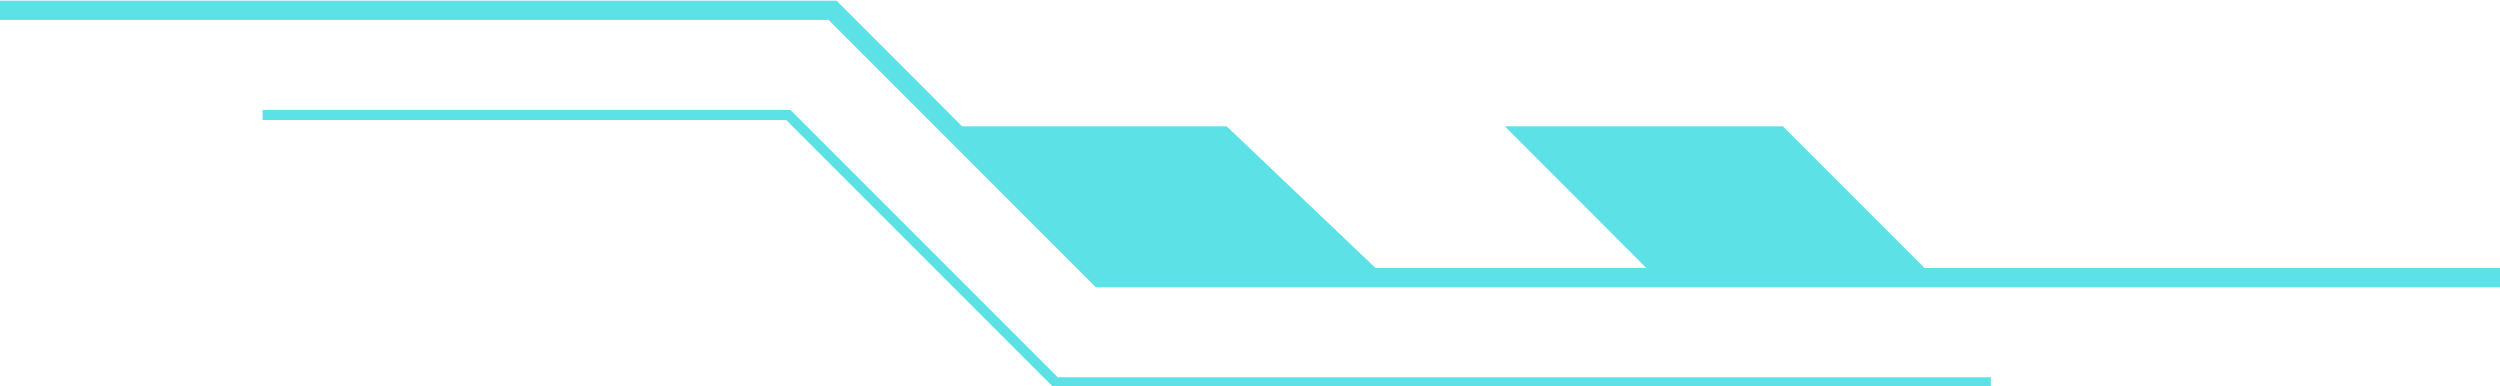
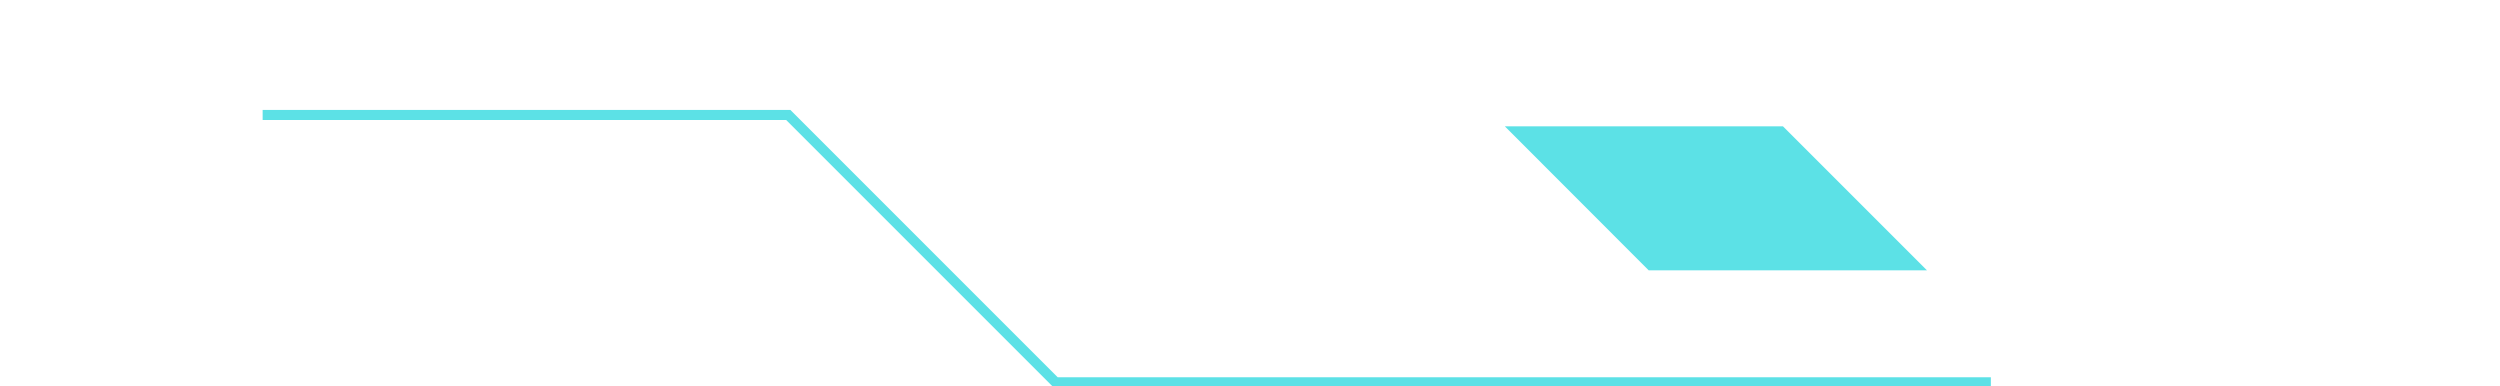
<svg xmlns="http://www.w3.org/2000/svg" fill="#000000" height="28.7" preserveAspectRatio="xMidYMid meet" version="1" viewBox="7.1 89.3 185.8 28.7" width="185.8" zoomAndPan="magnify">
  <g>
    <g>
      <g id="change1_1">
-         <path d="M192.92 110.65L88.54 110.65 68.68 90.78 7.08 90.78 7.08 89.35 69.27 89.35 89.13 109.22 192.92 109.22z" fill="#5ce1e6" />
-       </g>
+         </g>
      <g id="change1_3">
-         <path d="M109.51 109.39L88.84 109.39 77.59 98.69 98.27 98.69z" fill="#5ce1e6" />
-       </g>
+         </g>
      <g id="change1_2">
        <path d="M150.31 109.39L129.63 109.39 118.94 98.69 139.61 98.69z" fill="#5ce1e6" />
      </g>
      <g id="change1_4">
        <path d="M155.06 118.09L85.4 118.09 65.53 98.22 26.62 98.22 26.62 97.47 65.84 97.47 85.71 117.34 155.06 117.34z" fill="#5ce1e6" />
      </g>
    </g>
  </g>
</svg>